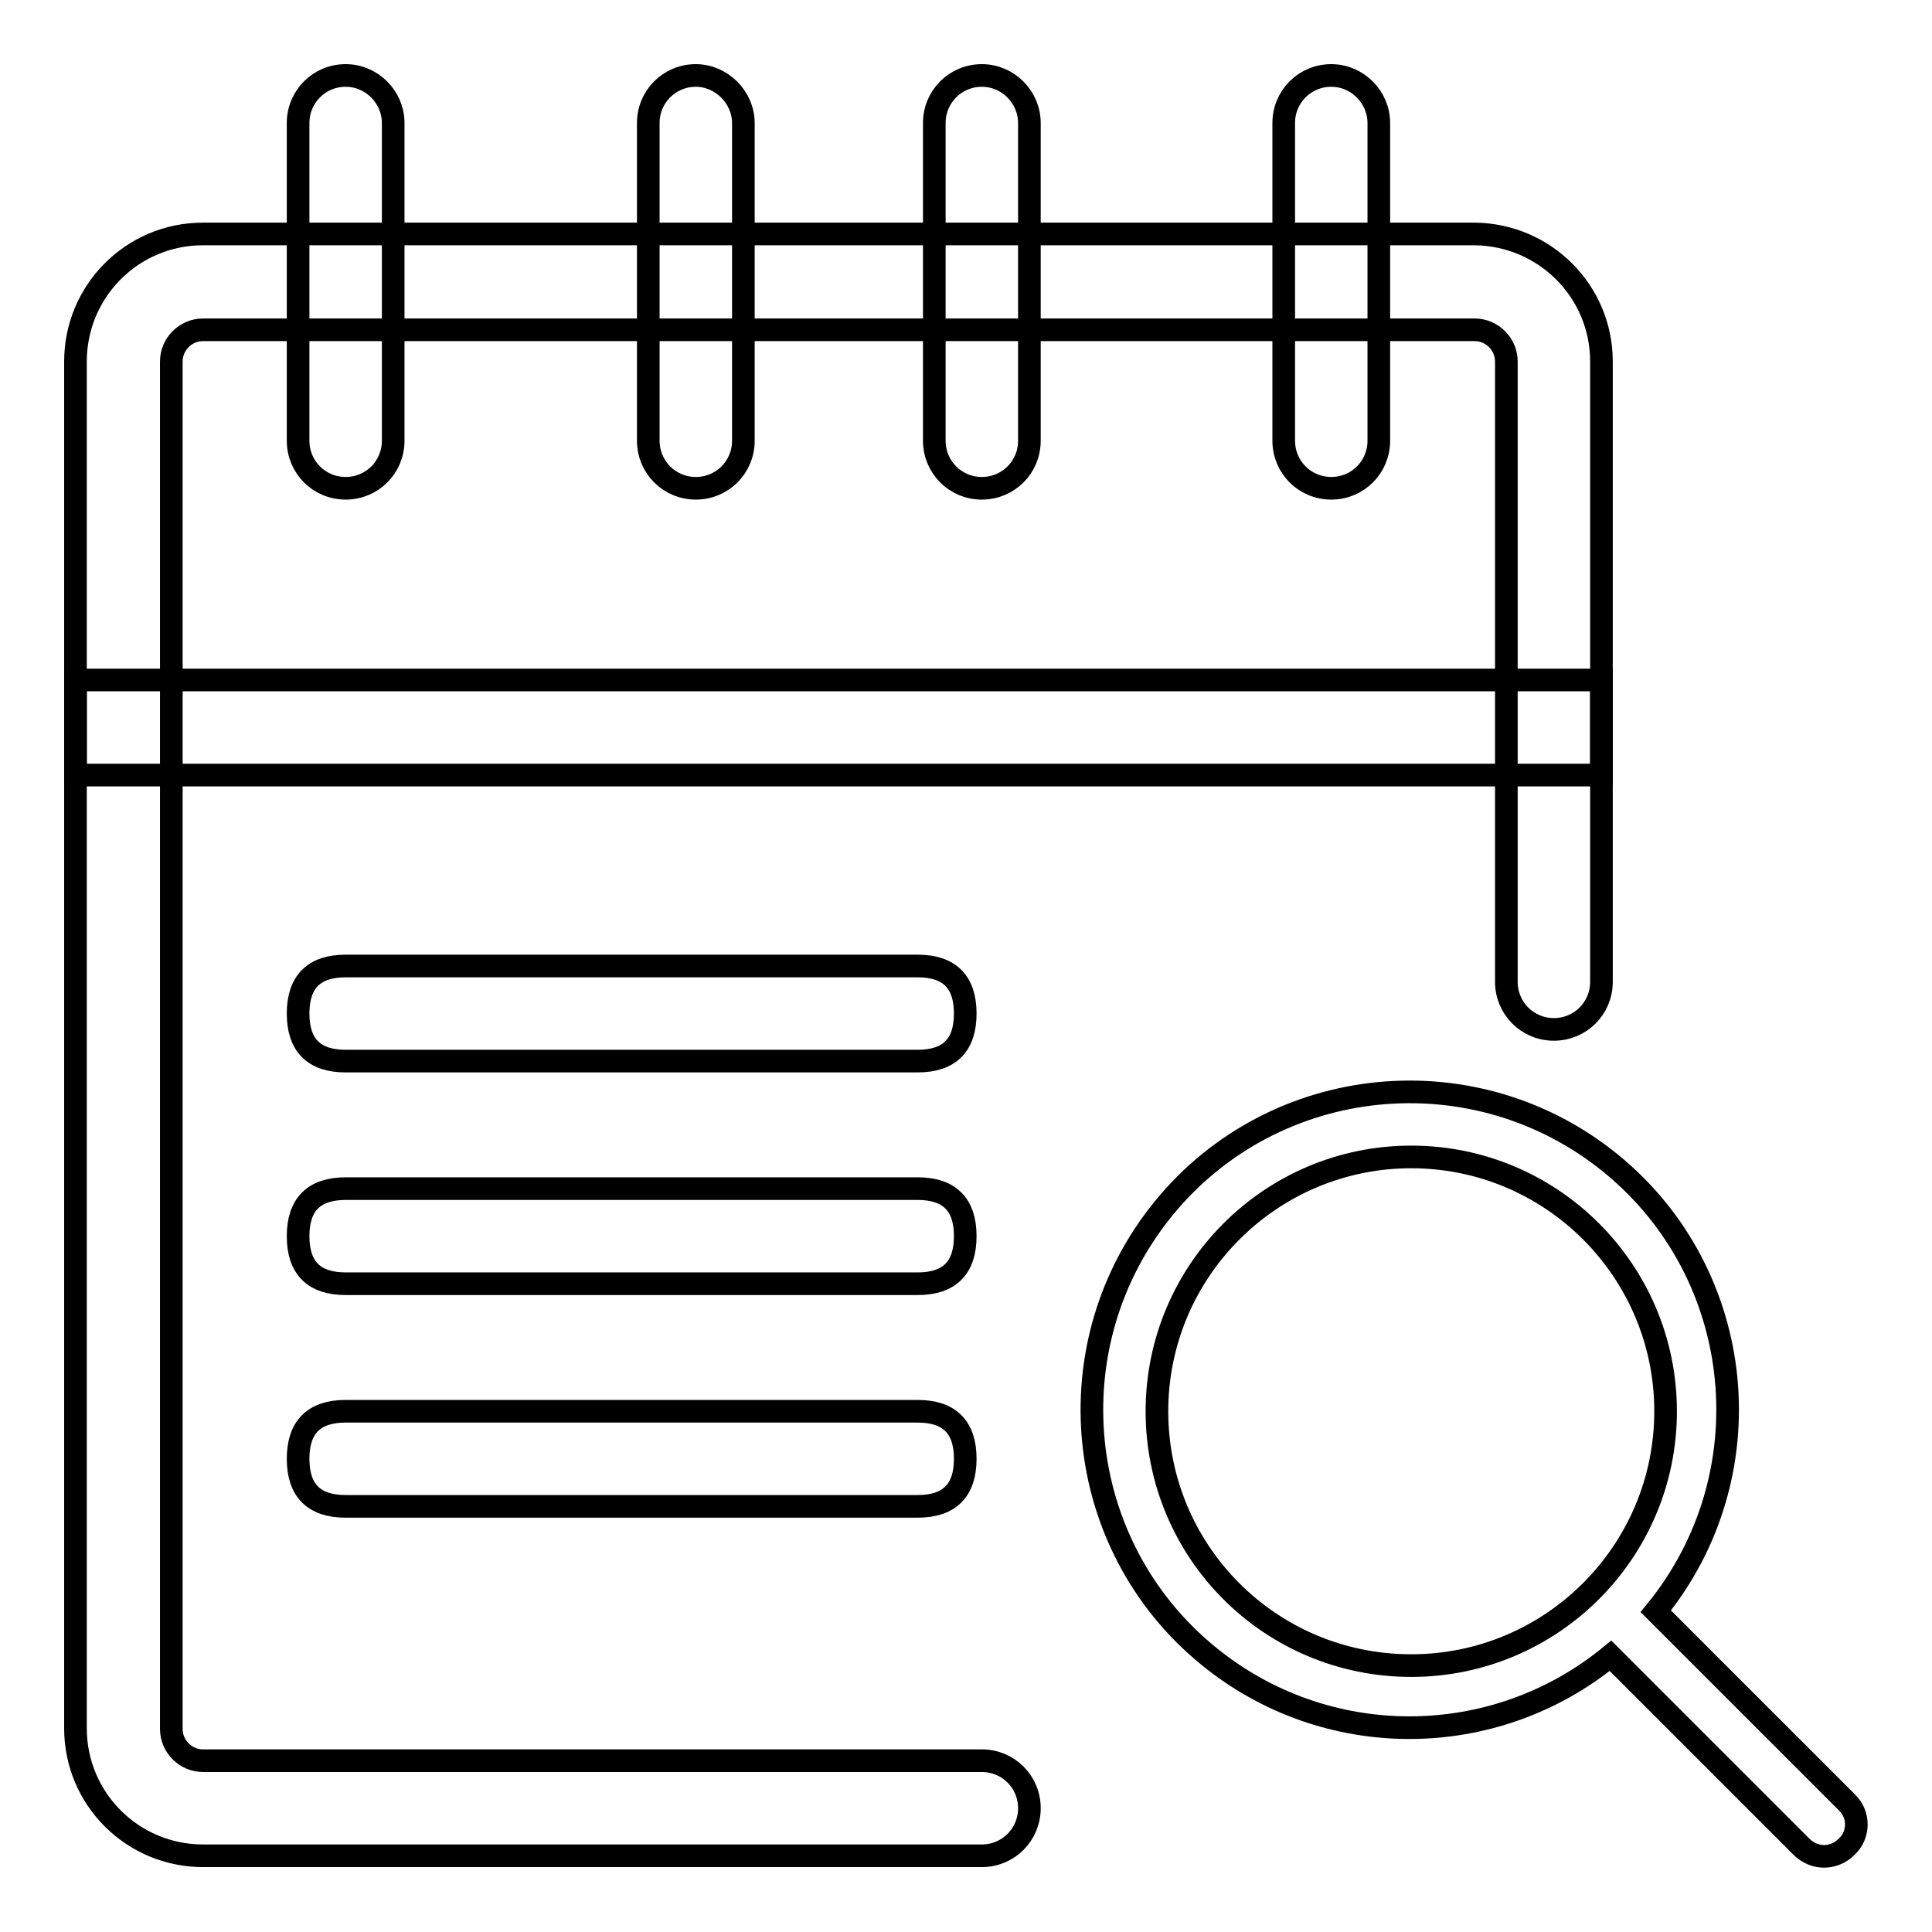
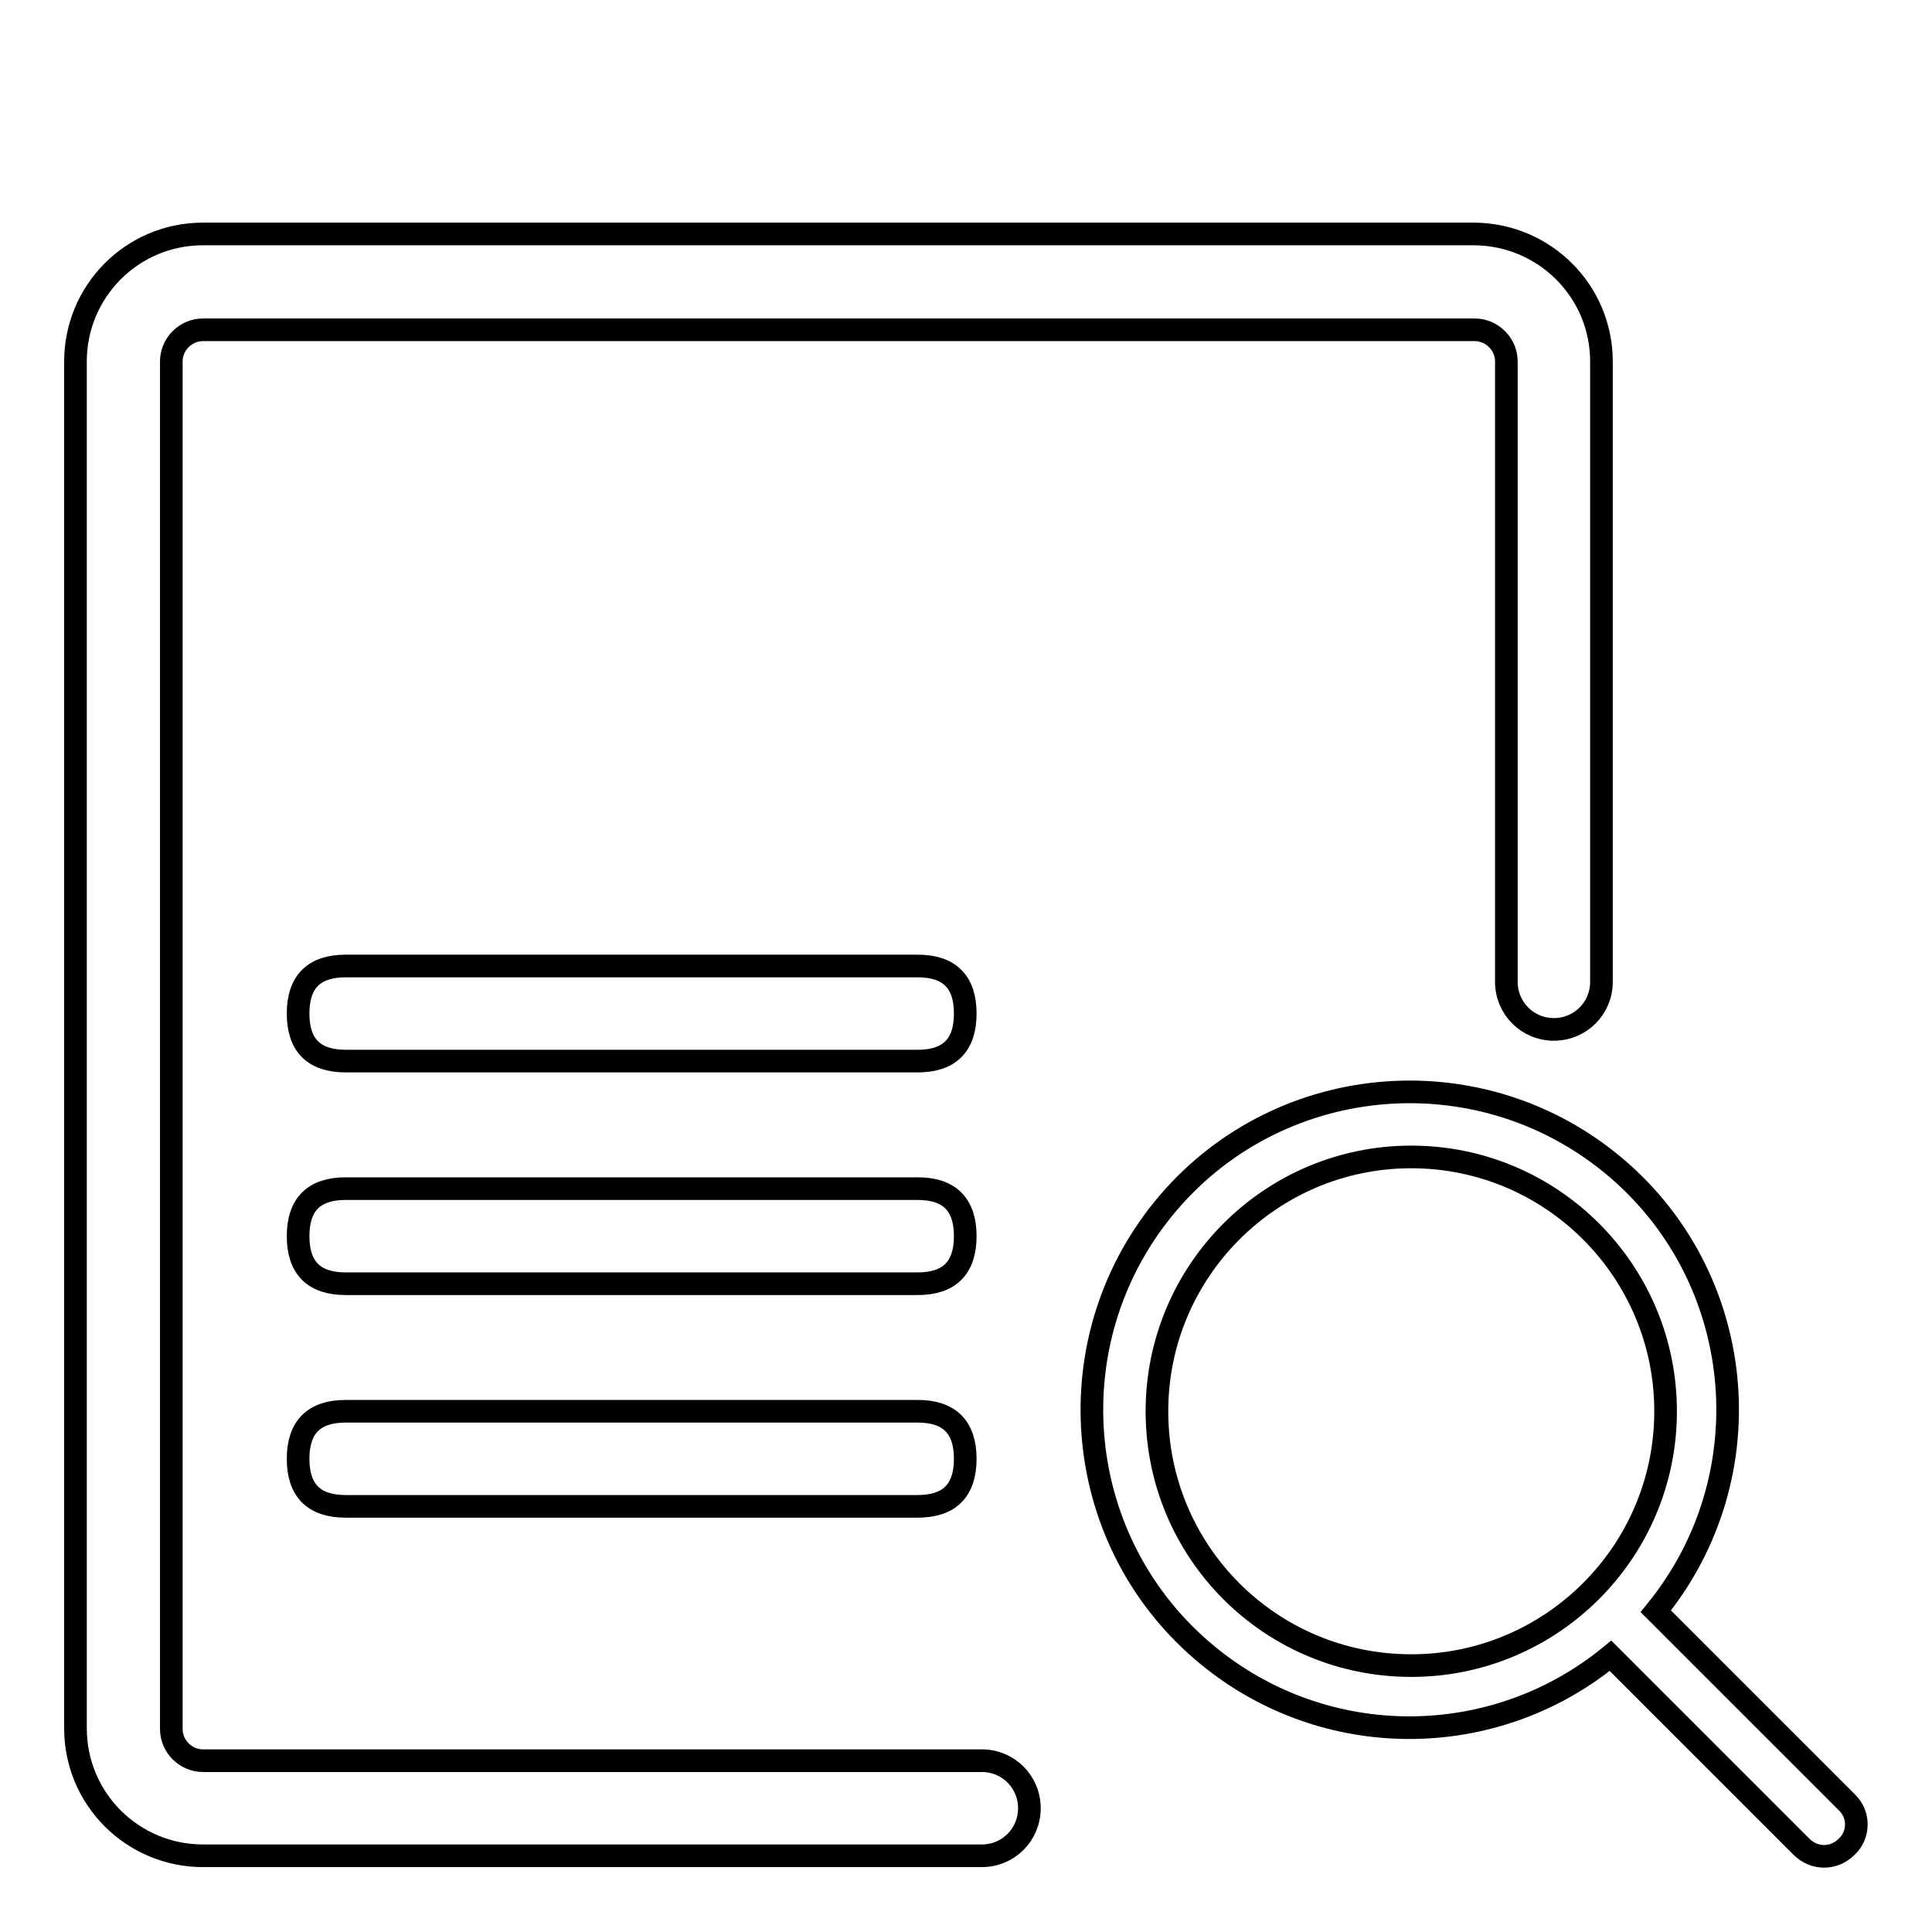
<svg xmlns="http://www.w3.org/2000/svg" version="1.1" x="0px" y="0px" viewBox="0 0 256 256" enable-background="new 0 0 256 256" xml:space="preserve">
  <g>
-     <path stroke-width="3" fill-opacity="0" stroke="#000000" d="M45.8,10c-3.5,0-6.3,2.8-6.3,6.3v42.1c0,3.5,2.8,6.3,6.3,6.3c3.5,0,6.3-2.8,6.3-6.3V16.3 C52.1,12.9,49.3,10,45.8,10z M92.2,10c-3.5,0-6.3,2.8-6.3,6.3v42.1c0,3.5,2.8,6.3,6.3,6.3s6.3-2.8,6.3-6.3V16.3 C98.5,12.9,95.6,10,92.2,10z M130.1,10c-3.5,0-6.3,2.8-6.3,6.3v42.1c0,3.5,2.8,6.3,6.3,6.3c3.5,0,6.3-2.8,6.3-6.3V16.3 C136.4,12.9,133.6,10,130.1,10z M176.4,10c-3.5,0-6.3,2.8-6.3,6.3v42.1c0,3.5,2.8,6.3,6.3,6.3c3.5,0,6.3-2.8,6.3-6.3V16.3 C182.7,12.9,179.9,10,176.4,10z M10,90.1h202.2v12.6H10V90.1z" />
    <path stroke-width="3" fill-opacity="0" stroke="#000000" d="M45.8,128h75.8c4.2,0,6.3,2.1,6.3,6.3l0,0c0,4.2-2.1,6.3-6.3,6.3H45.8c-4.2,0-6.3-2.1-6.3-6.3l0,0 C39.5,130.1,41.6,128,45.8,128z" />
    <path stroke-width="3" fill-opacity="0" stroke="#000000" d="M45.8,157.5h75.8c4.2,0,6.3,2.1,6.3,6.3l0,0c0,4.2-2.1,6.3-6.3,6.3H45.8c-4.2,0-6.3-2.1-6.3-6.3l0,0 C39.5,159.6,41.6,157.5,45.8,157.5z" />
    <path stroke-width="3" fill-opacity="0" stroke="#000000" d="M45.8,187h75.8c4.2,0,6.3,2.1,6.3,6.3l0,0c0,4.2-2.1,6.3-6.3,6.3H45.8c-4.2,0-6.3-2.1-6.3-6.3l0,0 C39.5,189.1,41.6,187,45.8,187z" />
    <path stroke-width="3" fill-opacity="0" stroke="#000000" d="M212.2,47.9v82.2c0,3.5-2.8,6.3-6.3,6.3s-6.3-2.8-6.3-6.3V47.9c0-2.3-1.9-4.2-4.2-4.2H26.9 c-2.3,0-4.2,1.9-4.2,4.2v181.2c0,2.3,1.9,4.2,4.2,4.2h103.2c3.5,0,6.3,2.8,6.3,6.3s-2.8,6.3-6.3,6.3H26.9 c-9.3,0-16.9-7.5-16.9-16.9V47.9c0-9.3,7.5-16.9,16.9-16.9h168.5C204.7,31.1,212.2,38.6,212.2,47.9z" />
    <path stroke-width="3" fill-opacity="0" stroke="#000000" d="M244.7,238.8l-25.3-25.3c14.7-18,12.1-44.6-5.9-59.3c-18-14.7-44.6-12.1-59.3,5.9 c-14.7,18-12.1,44.6,5.9,59.3c15.5,12.7,37.8,12.7,53.3,0l25.3,25.3c1.7,1.7,4.3,1.7,6,0C246.4,243.1,246.4,240.4,244.7,238.8 L244.7,238.8z M153.3,187c0-18.6,15.1-33.7,33.7-33.7c18.6,0,33.7,15.1,33.7,33.7s-15.1,33.7-33.7,33.7 C168.3,220.7,153.3,205.6,153.3,187z" />
  </g>
</svg>